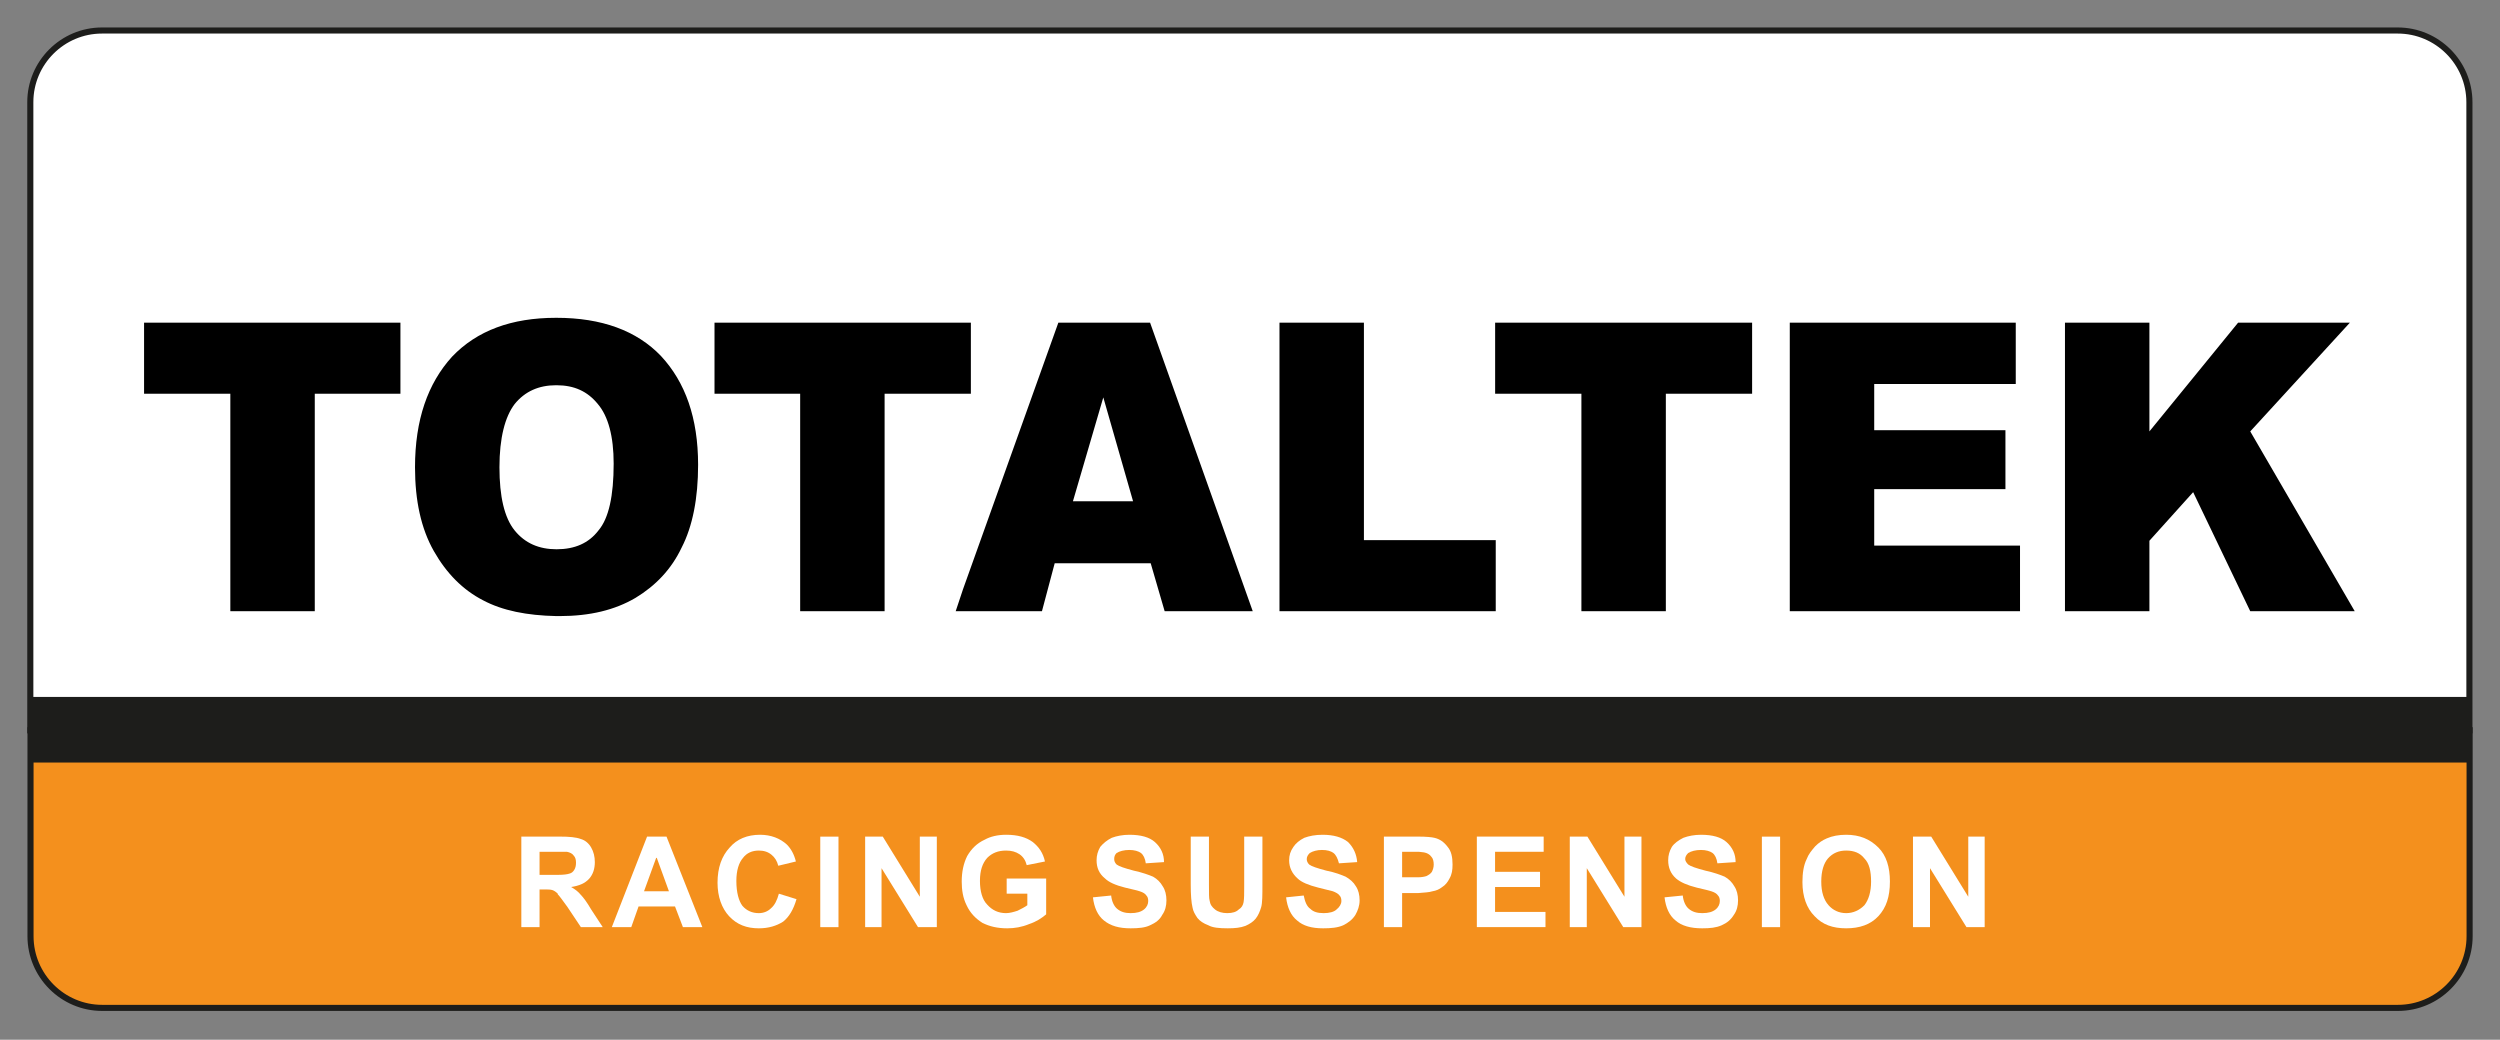
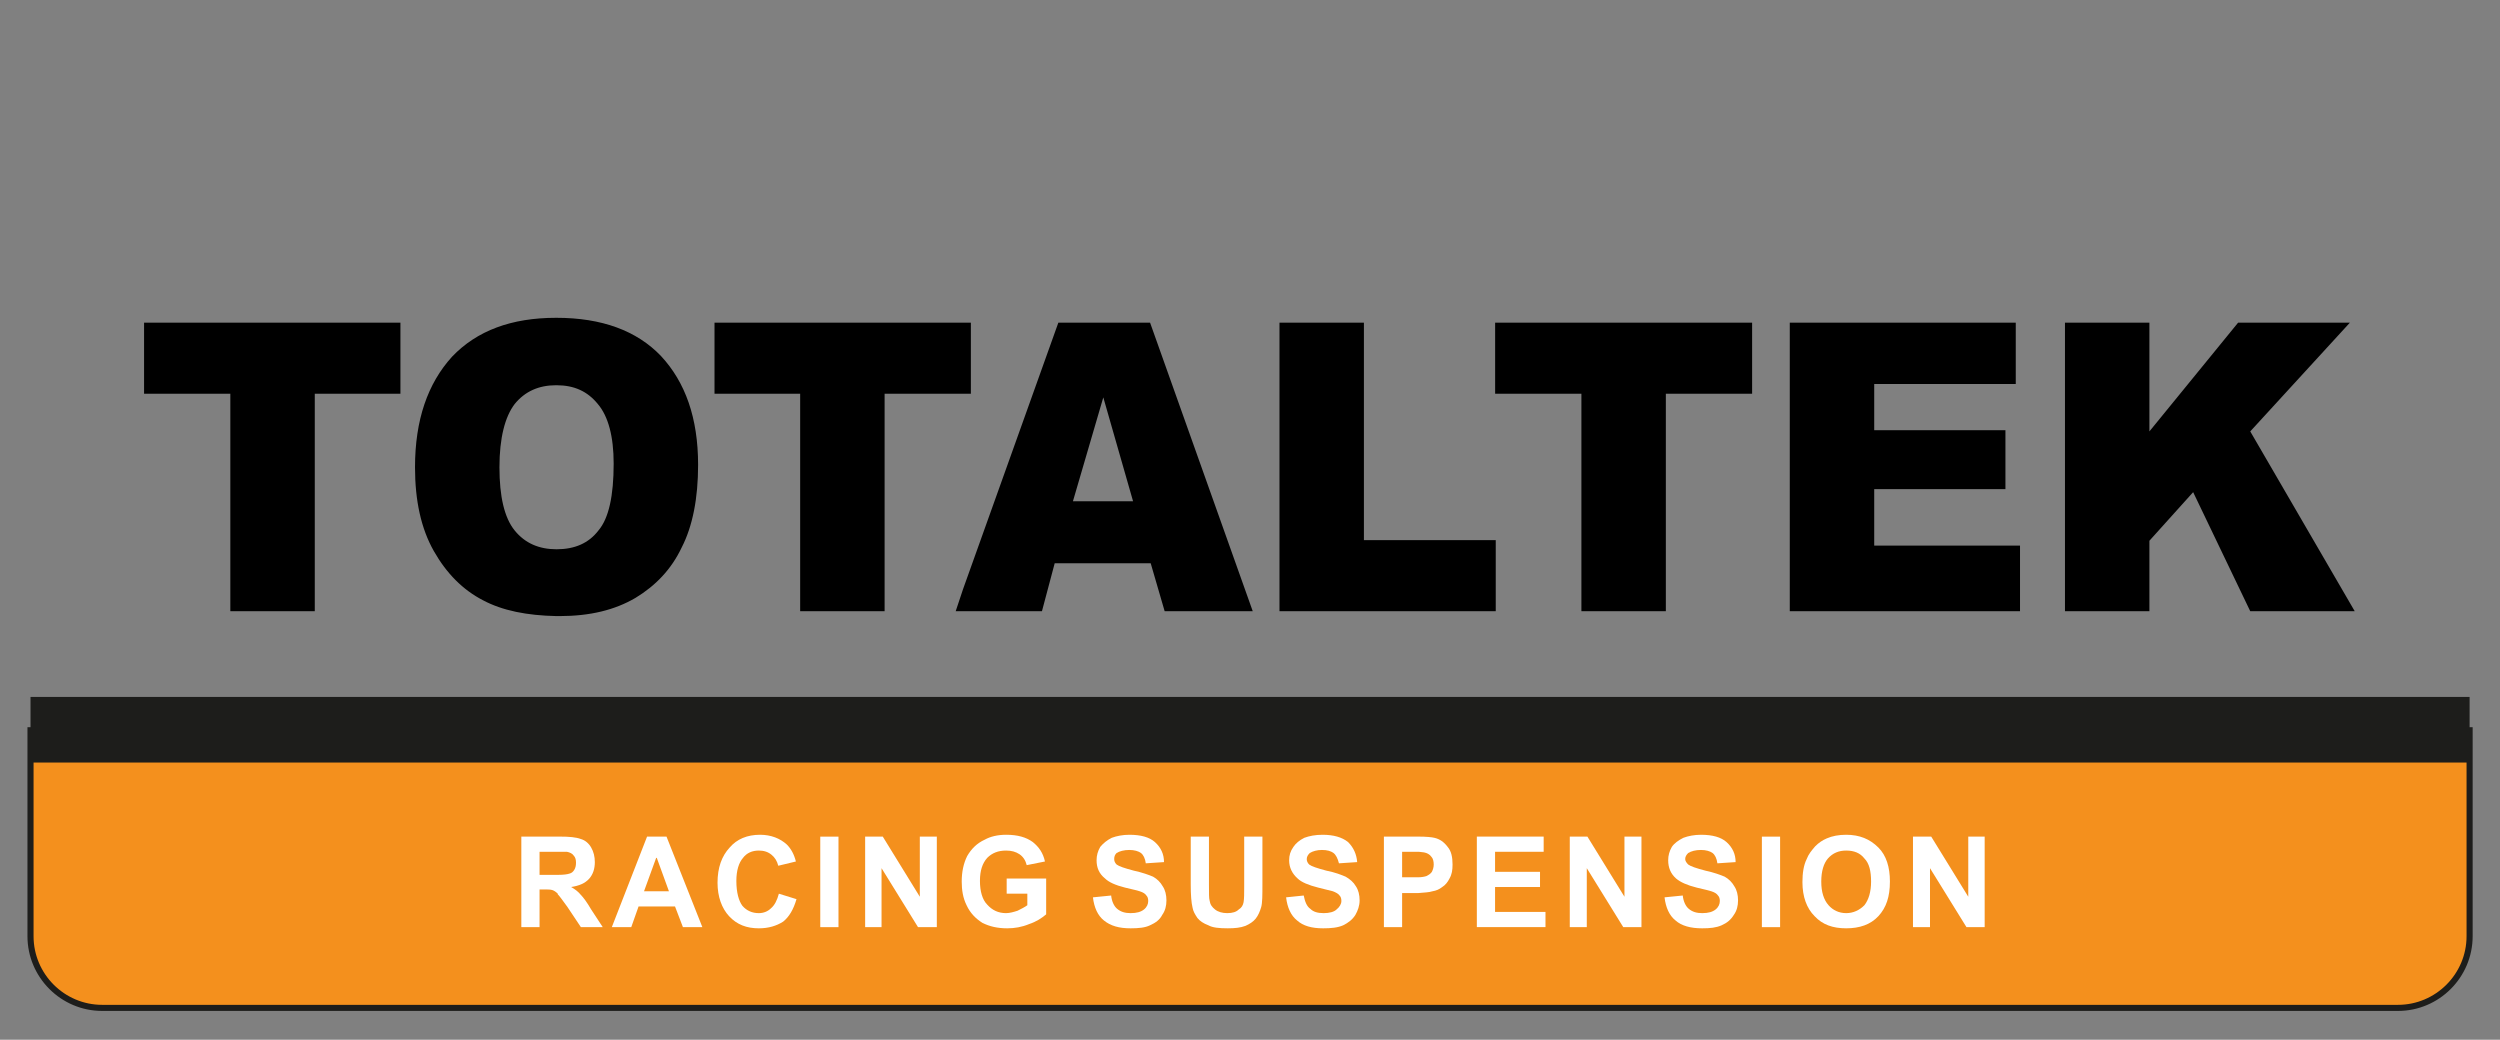
<svg xmlns="http://www.w3.org/2000/svg" width="100%" height="100%" viewBox="0 0 1623 675" xml:space="preserve" style="fill-rule:evenodd;clip-rule:evenodd;stroke-miterlimit:10;">
  <rect x="0" y="0" width="1623" height="675" fill="#808080" stroke="none" />
  <g transform="matrix(4.167,0,0,4.167,1603.14,19.807)">
-     <path d="M0,109.031L-380,109.031L-380,11.168C-380,5.016 -374.984,0 -368.832,0L-11.168,0C-5.016,0 0,5.016 0,11.168L0,109.031Z" style="fill:white;stroke:rgb(29,29,27);stroke-width:0.95px;" />
-   </g>
+     </g>
  <g transform="matrix(4.167,0,0,4.167,19.807,654.323)">
    <path d="M0,-43.253L380,-43.253L380,-11.168C380,-5.016 374.984,0 368.832,0L11.168,0C5.016,0 0,-5.016 0,-11.168L0,-43.253Z" style="fill:rgb(244,144,29);stroke:rgb(29,29,27);stroke-width:0.95px;" />
  </g>
  <g transform="matrix(4.167,0,0,4.167,361.317,399.965)">
    <path d="M0,-46.471L0,-35.965L-0.095,-35.965C-2.745,-35.965 -4.922,-35.019 -6.531,-33.031C-8.045,-31.044 -8.897,-27.731 -8.897,-23.188C-8.897,-18.645 -8.139,-15.333 -6.531,-13.345C-4.922,-11.358 -2.745,-10.411 0,-10.411L0,0C-4.638,-0.095 -8.423,-0.852 -11.452,-2.461C-14.575,-4.07 -17.131,-6.625 -19.118,-10.127C-21.106,-13.629 -22.052,-17.983 -22.052,-23.188C-22.052,-30.571 -20.065,-36.249 -16.279,-40.414C-12.399,-44.483 -7.004,-46.471 -0.095,-46.471L0,-46.471ZM-64.264,-45.714L-24.324,-45.714L-24.324,-34.64L-37.669,-34.64L-37.669,-0.757L-50.824,-0.757L-50.824,-34.64L-64.264,-34.64L-64.264,-45.714ZM0,0L0,-10.411C2.839,-10.411 5.016,-11.358 6.531,-13.345C8.139,-15.238 8.897,-18.74 8.897,-23.756C8.897,-28.015 8.045,-31.138 6.436,-33.031C4.827,-35.019 2.745,-35.965 0,-35.965L0,-46.471C7.004,-46.471 12.493,-44.483 16.279,-40.508C20.065,-36.439 22.052,-30.855 22.052,-23.567C22.052,-18.361 21.201,-14.008 19.497,-10.695C17.888,-7.288 15.427,-4.733 12.304,-2.84C9.086,-0.947 5.205,0 0.473,0L0,0ZM63.318,-4.165L62.182,-0.757L63.318,-0.757L63.318,-4.165ZM63.318,-45.714L63.318,-34.64L51.108,-34.64L51.108,-0.757L37.953,-0.757L37.953,-34.64L24.608,-34.64L24.608,-45.714L63.318,-45.714ZM63.318,-34.64L64.548,-34.64L64.548,-45.713L63.318,-45.713L63.318,-34.64ZM85.181,-45.714L85.181,-34.072L80.448,-17.888L85.181,-17.888L85.181,-8.234L77.609,-8.234L75.621,-0.757L63.318,-0.757L63.318,-4.165L78.177,-45.714L85.181,-45.714ZM85.181,-8.234L85.181,-17.888L89.818,-17.888L85.181,-34.072L85.181,-45.714L92.468,-45.714L108.463,-0.757L94.74,-0.757L92.563,-8.234L85.181,-8.234ZM146.321,-11.831L125.783,-11.831L125.783,-45.714L112.628,-45.714L112.628,-0.757L146.321,-0.757L146.321,-11.831ZM146.321,-34.64L146.226,-34.64L146.226,-45.713L146.321,-45.713L146.321,-34.64ZM235.004,-45.714L248.159,-45.714L248.159,-28.772L261.978,-45.714L279.392,-45.714L263.87,-28.772L280.149,-0.757L263.87,-0.757L254.974,-19.308L248.159,-11.736L248.159,-0.757L235.004,-0.757L235.004,-45.714ZM192.13,-45.714L227.337,-45.714L227.337,-36.155L205.285,-36.155L205.285,-28.962L225.729,-28.962L225.729,-19.781L205.285,-19.781L205.285,-10.979L228,-10.979L228,-0.757L192.13,-0.757L192.13,-45.714ZM146.321,-34.64L159.666,-34.64L159.666,-0.757L172.822,-0.757L172.822,-34.64L186.262,-34.64L186.262,-45.714L146.321,-45.714L146.321,-34.64ZM146.321,-0.757L146.321,-11.831L146.321,-0.757Z" />
  </g>
  <g transform="matrix(4.167,0,0,4.167,-42.693,-14.652)">
    <rect x="15" y="112.095" width="380" height="10.222" style="fill:rgb(29,29,27);" />
  </g>
  <g transform="matrix(4.167,0,0,4.167,338.445,543.115)">
    <path d="M0,14.102L0,0L5.679,0L5.679,2.366L2.839,2.366L2.839,5.963L5.679,5.963L5.679,8.991L5.679,8.897C5.395,8.613 5.111,8.423 4.827,8.329C4.543,8.234 4.07,8.234 3.407,8.234L2.839,8.234L2.839,14.102L0,14.102ZM5.679,0L5.963,0C7.477,0 8.518,0.095 9.275,0.378C9.938,0.568 10.506,1.041 10.884,1.704C11.263,2.366 11.452,3.123 11.452,3.975C11.452,5.016 11.168,5.868 10.6,6.53C9.938,7.288 8.991,7.666 7.761,7.855C8.423,8.234 8.897,8.613 9.275,9.086C9.654,9.464 10.222,10.222 10.884,11.357L12.682,14.102L9.275,14.102L7.193,10.979C6.436,9.938 5.963,9.275 5.679,8.991L5.679,5.963C6.625,5.963 7.193,5.868 7.477,5.773C7.856,5.679 8.045,5.489 8.234,5.205C8.423,4.921 8.518,4.543 8.518,4.07C8.518,3.596 8.423,3.218 8.139,2.934C7.95,2.65 7.572,2.461 7.098,2.366L5.679,2.366L5.679,0Z" style="fill:white;" />
  </g>
  <g transform="matrix(4.167,0,0,4.167,426.386,556.523)">
    <path d="M0,7.666L-2.839,7.666L-3.975,10.884L-7.004,10.884L-1.514,-3.218L0,-3.218L0,0.094L-0.095,0.094L-1.988,5.3L0,5.3L0,7.666ZM7.098,10.884L4.07,10.884L2.839,7.666L0,7.666L0,5.3L1.893,5.3L0,0.094L0,-3.218L1.514,-3.218L7.098,10.884Z" style="fill:white;" />
  </g>
  <g transform="matrix(4.167,0,0,4.167,505.651,564.409)">
    <path d="M0,3.786L2.745,4.638C2.271,6.247 1.609,7.383 0.663,8.14C-0.379,8.802 -1.609,9.181 -3.123,9.181C-5.016,9.181 -6.531,8.613 -7.761,7.288C-8.897,6.057 -9.559,4.259 -9.559,2.082C-9.559,-0.284 -8.897,-2.082 -7.666,-3.407C-6.531,-4.732 -4.922,-5.395 -2.934,-5.395C-1.23,-5.395 0.189,-4.827 1.23,-3.88C1.893,-3.218 2.366,-2.366 2.65,-1.23L-0.095,-0.568C-0.284,-1.325 -0.663,-1.893 -1.136,-2.271C-1.704,-2.745 -2.366,-2.934 -3.123,-2.934C-4.164,-2.934 -5.016,-2.555 -5.584,-1.798C-6.247,-1.041 -6.625,0.189 -6.625,1.798C-6.625,3.597 -6.247,4.922 -5.679,5.679C-5.016,6.436 -4.164,6.815 -3.123,6.815C-2.366,6.815 -1.704,6.531 -1.23,6.057C-0.663,5.584 -0.284,4.827 0,3.786" style="fill:white;" />
  </g>
  <g transform="matrix(4.167,0,0,4.167,-42.693,182.922)">
    <rect x="138.039" y="86.446" width="2.839" height="14.102" style="fill:white;" />
  </g>
  <g transform="matrix(4.167,0,0,4.167,561.65,543.115)">
    <path d="M0,14.102L0,0L2.745,0L8.518,9.37L8.518,0L11.168,0L11.168,14.102L8.234,14.102L2.555,4.921L2.555,14.102L0,14.102Z" style="fill:white;" />
  </g>
  <g transform="matrix(4.167,0,0,4.167,653.535,564.409)">
    <path d="M0,3.786L0,1.42L6.152,1.42L6.152,7.004C5.489,7.572 4.638,8.14 3.502,8.518C2.366,8.991 1.23,9.181 0.095,9.181C-1.42,9.181 -2.65,8.897 -3.786,8.329C-4.827,7.666 -5.679,6.815 -6.247,5.584C-6.814,4.449 -7.004,3.218 -7.004,1.893C-7.004,0.379 -6.72,-0.946 -6.152,-2.082C-5.489,-3.218 -4.638,-4.07 -3.407,-4.637C-2.555,-5.111 -1.42,-5.395 -0.095,-5.395C1.704,-5.395 3.029,-5.016 4.07,-4.259C5.016,-3.502 5.679,-2.555 5.963,-1.23L3.123,-0.662C2.934,-1.419 2.555,-1.987 1.988,-2.366C1.42,-2.745 0.757,-2.934 -0.095,-2.934C-1.325,-2.934 -2.271,-2.555 -3.029,-1.798C-3.786,-0.946 -4.164,0.189 -4.164,1.798C-4.164,3.407 -3.786,4.732 -3.029,5.49C-2.271,6.341 -1.325,6.815 -0.095,6.815C0.473,6.815 1.136,6.625 1.704,6.436C2.271,6.152 2.839,5.868 3.218,5.584L3.218,3.786L0,3.786Z" style="fill:white;" />
  </g>
  <g transform="matrix(4.167,0,0,4.167,709.532,562.046)">
    <path d="M0,4.921L2.839,4.637C2.934,5.584 3.313,6.341 3.786,6.719C4.354,7.192 5.016,7.382 5.868,7.382C6.814,7.382 7.477,7.192 7.95,6.814C8.423,6.435 8.613,5.962 8.613,5.489C8.613,5.11 8.518,4.826 8.329,4.637C8.139,4.353 7.856,4.164 7.288,3.975C7.004,3.88 6.247,3.691 5.016,3.407C3.502,3.028 2.461,2.555 1.893,1.987C0.946,1.23 0.568,0.283 0.568,-0.852C0.568,-1.61 0.757,-2.272 1.136,-2.935C1.609,-3.502 2.177,-3.976 2.934,-4.354C3.691,-4.638 4.638,-4.827 5.679,-4.827C7.477,-4.827 8.802,-4.449 9.654,-3.692C10.6,-2.84 11.073,-1.799 11.073,-0.568L8.234,-0.379C8.139,-1.136 7.856,-1.704 7.477,-1.988C7.098,-2.272 6.436,-2.461 5.679,-2.461C4.827,-2.461 4.164,-2.272 3.691,-1.988C3.407,-1.704 3.313,-1.42 3.313,-1.042C3.313,-0.758 3.407,-0.474 3.691,-0.19C4.07,0.094 4.922,0.378 6.341,0.757C7.666,1.041 8.707,1.419 9.37,1.703C10.032,2.082 10.506,2.555 10.884,3.217C11.263,3.785 11.452,4.542 11.452,5.394C11.452,6.246 11.263,7.003 10.79,7.666C10.411,8.423 9.748,8.896 8.897,9.275C8.139,9.653 7.098,9.748 5.868,9.748C4.07,9.748 2.745,9.369 1.704,8.518C0.757,7.76 0.189,6.53 0,4.921" style="fill:white;" />
  </g>
  <g transform="matrix(4.167,0,0,4.167,773.024,602.66)">
    <path d="M0,-14.291L2.839,-14.291L2.839,-6.719C2.839,-5.489 2.839,-4.637 2.934,-4.353C3.029,-3.691 3.313,-3.312 3.786,-2.934C4.259,-2.555 4.922,-2.366 5.679,-2.366C6.531,-2.366 7.098,-2.555 7.477,-2.934C7.95,-3.218 8.139,-3.596 8.234,-4.069C8.329,-4.637 8.329,-5.394 8.329,-6.53L8.329,-14.291L11.168,-14.291L11.168,-6.909C11.168,-5.205 11.168,-3.975 10.979,-3.312C10.79,-2.65 10.506,-1.987 10.127,-1.514C9.748,-1.041 9.181,-0.662 8.518,-0.378C7.761,-0.094 6.909,0 5.773,0C4.448,0 3.407,-0.094 2.745,-0.473C1.988,-0.757 1.42,-1.135 1.041,-1.609C0.663,-2.176 0.379,-2.65 0.284,-3.218C0.095,-3.975 0,-5.205 0,-6.814L0,-14.291Z" style="fill:white;" />
  </g>
  <g transform="matrix(4.167,0,0,4.167,834.937,562.046)">
    <path d="M0,4.921L2.745,4.637C2.934,5.584 3.218,6.341 3.786,6.719C4.259,7.192 4.922,7.382 5.868,7.382C6.72,7.382 7.477,7.192 7.856,6.814C8.329,6.435 8.613,5.962 8.613,5.489C8.613,5.11 8.518,4.826 8.329,4.637C8.139,4.353 7.761,4.164 7.288,3.975C6.909,3.88 6.152,3.691 5.016,3.407C3.502,3.028 2.366,2.555 1.798,1.987C0.946,1.23 0.473,0.283 0.473,-0.852C0.473,-1.61 0.663,-2.272 1.136,-2.935C1.514,-3.502 2.082,-3.976 2.839,-4.354C3.597,-4.638 4.543,-4.827 5.679,-4.827C7.382,-4.827 8.707,-4.449 9.654,-3.692C10.506,-2.84 10.979,-1.799 11.073,-0.568L8.234,-0.379C8.045,-1.136 7.761,-1.704 7.382,-1.988C7.004,-2.272 6.436,-2.461 5.584,-2.461C4.827,-2.461 4.164,-2.272 3.691,-1.988C3.407,-1.704 3.218,-1.42 3.218,-1.042C3.218,-0.758 3.313,-0.474 3.597,-0.19C3.975,0.094 4.827,0.378 6.247,0.757C7.666,1.041 8.613,1.419 9.275,1.703C9.938,2.082 10.506,2.555 10.884,3.217C11.263,3.785 11.452,4.542 11.452,5.394C11.452,6.246 11.168,7.003 10.79,7.666C10.316,8.423 9.654,8.896 8.897,9.275C8.045,9.653 7.004,9.748 5.773,9.748C3.975,9.748 2.65,9.369 1.704,8.518C0.757,7.76 0.189,6.53 0,4.921" style="fill:white;" />
  </g>
  <g transform="matrix(4.167,0,0,4.167,898.428,543.115)">
    <path d="M0,14.102L0,0L5.3,0L5.3,2.366L2.839,2.366L2.839,6.341L5.3,6.341L5.3,8.802L2.839,8.802L2.839,14.102L0,14.102ZM5.3,0C6.625,0 7.477,0.095 7.856,0.189C8.707,0.378 9.37,0.852 9.938,1.609C10.506,2.271 10.695,3.218 10.695,4.354C10.695,5.205 10.6,5.868 10.222,6.53C9.938,7.098 9.559,7.571 9.086,7.855C8.613,8.234 8.139,8.423 7.572,8.518C7.004,8.707 6.247,8.707 5.3,8.802L5.3,6.341C5.868,6.341 6.341,6.246 6.625,6.152C7.004,5.963 7.288,5.773 7.477,5.489C7.666,5.111 7.761,4.732 7.761,4.354C7.761,3.88 7.666,3.407 7.382,3.123C7.098,2.745 6.72,2.555 6.247,2.461C6.057,2.461 5.679,2.366 5.3,2.366L5.3,0Z" style="fill:white;" />
  </g>
  <g transform="matrix(4.167,0,0,4.167,958.765,543.115)">
    <path d="M0,14.102L0,0L10.411,0L10.411,2.366L2.839,2.366L2.839,5.489L9.843,5.489L9.843,7.855L2.839,7.855L2.839,11.736L10.695,11.736L10.695,14.102L0,14.102Z" style="fill:white;" />
  </g>
  <g transform="matrix(4.167,0,0,4.167,1019.1,543.115)">
    <path d="M0,14.102L0,0L2.745,0L8.518,9.37L8.518,0L11.168,0L11.168,14.102L8.329,14.102L2.65,4.921L2.65,14.102L0,14.102Z" style="fill:white;" />
  </g>
  <g transform="matrix(4.167,0,0,4.167,1080.62,562.046)">
    <path d="M0,4.921L2.839,4.637C2.934,5.584 3.313,6.341 3.786,6.719C4.354,7.192 5.016,7.382 5.868,7.382C6.814,7.382 7.477,7.192 7.95,6.814C8.423,6.435 8.613,5.962 8.613,5.489C8.613,5.11 8.518,4.826 8.329,4.637C8.139,4.353 7.856,4.164 7.288,3.975C7.004,3.88 6.247,3.691 5.016,3.407C3.502,3.028 2.461,2.555 1.798,1.987C0.946,1.23 0.568,0.283 0.568,-0.852C0.568,-1.61 0.757,-2.272 1.136,-2.935C1.514,-3.502 2.177,-3.976 2.934,-4.354C3.691,-4.638 4.638,-4.827 5.679,-4.827C7.477,-4.827 8.802,-4.449 9.654,-3.692C10.6,-2.84 11.073,-1.799 11.073,-0.568L8.234,-0.379C8.139,-1.136 7.856,-1.704 7.477,-1.988C7.098,-2.272 6.436,-2.461 5.679,-2.461C4.827,-2.461 4.164,-2.272 3.691,-1.988C3.407,-1.704 3.218,-1.42 3.218,-1.042C3.218,-0.758 3.407,-0.474 3.691,-0.19C4.07,0.094 4.922,0.378 6.341,0.757C7.666,1.041 8.707,1.419 9.37,1.703C10.032,2.082 10.506,2.555 10.884,3.217C11.263,3.785 11.452,4.542 11.452,5.394C11.452,6.246 11.263,7.003 10.79,7.666C10.316,8.423 9.748,8.896 8.897,9.275C8.045,9.653 7.098,9.748 5.868,9.748C4.07,9.748 2.65,9.369 1.704,8.518C0.757,7.76 0.189,6.53 0,4.921" style="fill:white;" />
  </g>
  <g transform="matrix(4.167,0,0,4.167,-42.693,182.922)">
    <rect x="284.738" y="86.446" width="2.839" height="14.102" style="fill:white;" />
  </g>
  <g transform="matrix(4.167,0,0,4.167,1170.14,571.903)">
    <path d="M0,0.189C0,-1.231 0.189,-2.461 0.663,-3.408C0.946,-4.165 1.42,-4.733 1.988,-5.395C2.555,-5.963 3.123,-6.342 3.786,-6.625C4.638,-7.004 5.679,-7.193 6.814,-7.193L6.814,-4.733C5.679,-4.733 4.732,-4.354 3.975,-3.502C3.313,-2.745 2.934,-1.515 2.934,0.094C2.934,1.703 3.313,2.934 4.07,3.786C4.732,4.543 5.679,5.016 6.814,5.016L6.814,7.382C4.732,7.382 3.123,6.814 1.893,5.489C0.663,4.259 0,2.46 0,0.189M6.814,-7.193C8.897,-7.193 10.506,-6.531 11.831,-5.206C13.061,-3.975 13.629,-2.177 13.629,0.094C13.629,2.46 13.061,4.164 11.831,5.489C10.6,6.814 8.897,7.382 6.814,7.382L6.814,5.016C7.95,5.016 8.897,4.543 9.654,3.786C10.316,2.934 10.695,1.703 10.695,0.094C10.695,-1.515 10.411,-2.745 9.654,-3.502C8.991,-4.354 8.045,-4.733 6.814,-4.733L6.814,-7.193Z" style="fill:white;" />
  </g>
  <g transform="matrix(4.167,0,0,4.167,1241.91,543.115)">
    <path d="M0,14.102L0,0L2.839,0L8.613,9.37L8.613,0L11.168,0L11.168,14.102L8.329,14.102L2.65,4.921L2.65,14.102L0,14.102Z" style="fill:white;" />
  </g>
</svg>